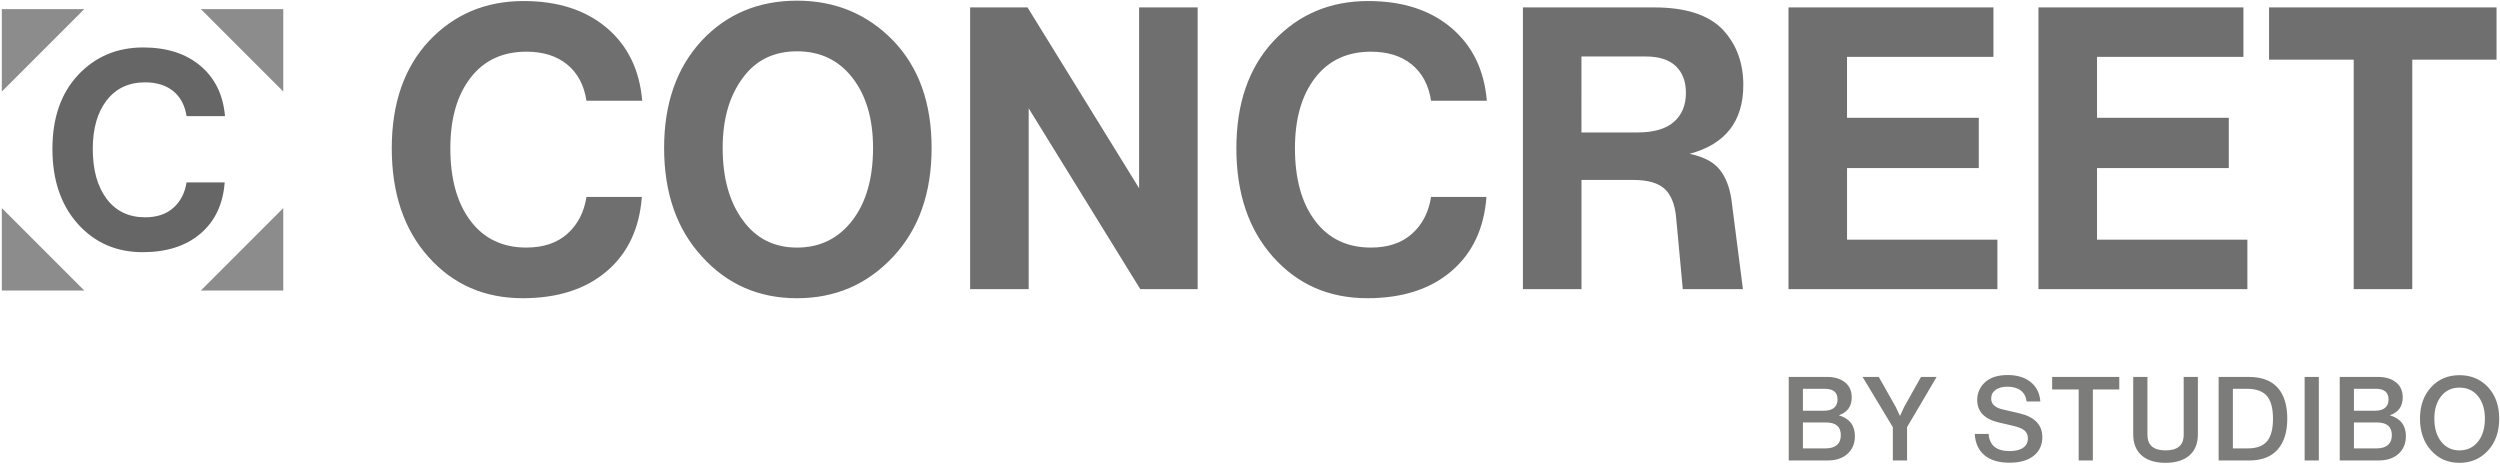
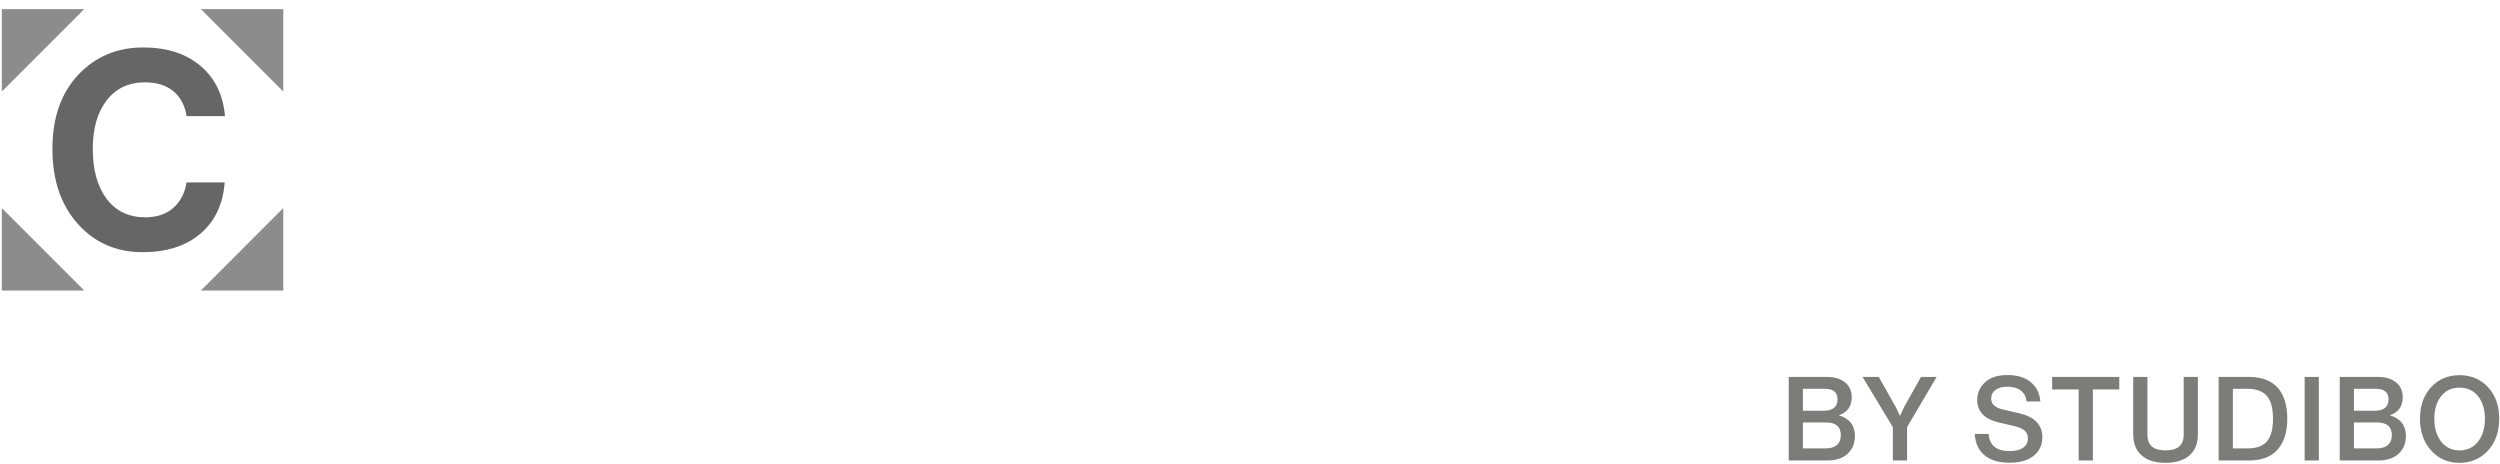
<svg xmlns="http://www.w3.org/2000/svg" width="1159" height="215" fill="none">
  <g clip-path="url(#a)">
    <path d="M1128.56 194.06c0-4.28 1.07-7.76 3.2-10.44 2.1-2.62 4.94-3.92 8.49-3.92 3.51 0 6.36 1.3 8.54 3.92 2.14 2.68 3.21 6.16 3.21 10.44 0 4.46-1.07 8.03-3.21 10.71-2.18 2.68-5.03 4.03-8.54 4.03-3.52 0-6.35-1.34-8.49-4.03-2.14-2.68-3.2-6.25-3.2-10.71Zm24.9 14.79c3.45-3.77 5.17-8.7 5.17-14.79 0-5.95-1.72-10.8-5.17-14.58-3.48-3.7-7.9-5.55-13.27-5.55-5.3 0-9.67 1.85-13.11 5.55-3.44 3.73-5.17 8.59-5.17 14.58 0 6.09 1.73 11.02 5.17 14.79 3.41 3.81 7.78 5.72 13.11 5.72 5.37 0 9.79-1.91 13.27-5.72Zm-62.18-13h10.67c4.6 0 6.91 1.98 6.91 5.93 0 1.96-.61 3.46-1.82 4.52-1.22 1.05-2.96 1.57-5.25 1.57h-10.5v-12.02h-.01Zm16.05-10.66c0 1.67-.53 2.96-1.6 3.86-1.07.91-2.64 1.36-4.7 1.36h-9.74v-10.17h10.12c3.94 0 5.92 1.65 5.92 4.95Zm6.58-.98c0-2.94-1.03-5.25-3.1-6.94-2.07-1.68-4.86-2.53-8.38-2.53h-17.73v38.73h17.95c3.95 0 7.07-1.03 9.33-3.1 2.27-2.07 3.4-4.81 3.4-8.22 0-4.93-2.49-8.14-7.45-9.63 3.98-1.36 5.98-4.14 5.98-8.31Zm-38.9-9.46h-6.58v38.73h6.58v-38.73Zm-39.85 5.49h6.47c4.28 0 7.37 1.1 9.28 3.29 1.9 2.19 2.85 5.72 2.85 10.58 0 4.79-.92 8.28-2.77 10.47-1.86 2.19-4.83 3.29-8.92 3.29h-6.91v-27.63Zm-6.59 33.24h14.14c5.8 0 10.2-1.69 13.19-5.06 2.99-3.38 4.48-8.14 4.48-14.31 0-6.27-1.49-11.07-4.46-14.38-2.98-3.32-7.4-4.98-13.27-4.98h-14.09v38.73h.01Zm-9.63-12.08v-26.65h-6.58v26.82c0 4.82-2.79 7.23-8.38 7.23-5.62 0-8.43-2.41-8.43-7.23v-26.82h-6.59v26.65c0 4.2 1.31 7.45 3.92 9.74 2.62 2.29 6.29 3.43 11.04 3.43 4.72 0 8.41-1.14 11.1-3.43 2.61-2.29 3.92-5.53 3.92-9.74Zm-67.56-20.83h12.3v32.91h6.58v-32.91h12.24v-5.82h-31.12v5.82Zm-8.55 30.73c2.66-2.14 4-5.03 4-8.65 0-5.72-3.61-9.43-10.83-11.09l-7.28-1.69c-3.74-.79-5.61-2.48-5.61-5.06 0-1.7.67-3.05 2.01-4.05 1.34-.99 3.19-1.49 5.55-1.49 2.57 0 4.63.6 6.18 1.79 1.54 1.2 2.44 2.88 2.69 5.06h6.36c-.29-3.81-1.77-6.8-4.46-8.98-2.68-2.18-6.26-3.27-10.71-3.27-4.5 0-7.96 1.09-10.39 3.27-2.46 2.25-3.7 5.03-3.7 8.32 0 5.4 3.39 8.89 10.17 10.44l6.31 1.47c2.51.54 4.3 1.27 5.39 2.18 1.09.9 1.63 2.12 1.63 3.64 0 1.88-.73 3.35-2.2 4.38-1.47 1.03-3.56 1.55-6.28 1.55-6.09 0-9.34-2.65-9.74-7.94h-6.42c.25 4.31 1.77 7.61 4.54 9.9 2.78 2.29 6.63 3.43 11.56 3.43 4.81 0 8.56-1.07 11.23-3.21Zm-61.99-18.44-1.96-4.18-7.88-13.93h-7.51l14.03 23.28v15.45h6.59v-15.45l13.71-23.28h-7.24l-7.83 13.93-1.91 4.18Zm-45 2.99h10.66c4.61 0 6.91 1.98 6.91 5.93 0 1.96-.61 3.46-1.82 4.52-1.22 1.05-2.96 1.57-5.25 1.57h-10.5v-12.02Zm16.05-10.66c0 1.67-.54 2.96-1.61 3.86-1.07.91-2.64 1.36-4.7 1.36h-9.74v-10.17h10.12c3.95 0 5.93 1.65 5.93 4.95Zm6.58-.98c0-2.94-1.03-5.25-3.1-6.94-2.07-1.68-4.86-2.53-8.37-2.53h-17.74v38.73h17.95c3.96 0 7.07-1.03 9.33-3.1 2.27-2.07 3.4-4.81 3.4-8.22 0-4.93-2.49-8.14-7.46-9.63 3.99-1.36 5.99-4.14 5.99-8.31Z" fill="#7C7C7B" />
-     <path d="M1051.92 27.65h39.26v106.39h27.15V27.65h39.07V3.44h-105.47v24.21h-.01Zm-18.65 50.26v-23.3h-61.09V26.37h67.87V3.44h-95.02v130.6h96.85v-22.92h-69.7V77.91h61.09Zm-115.9 0v-23.3h-61.09V26.37h67.87V3.44h-95.01v130.6H926v-22.92h-69.71V77.91h61.08ZM762.89 26.18c6.24 0 10.91 1.5 14.03 4.49 3.12 3 4.67 7.12 4.67 12.38 0 5.75-1.87 10.25-5.6 13.48-3.73 3.24-9.33 4.87-16.79 4.87h-26.04V26.18h29.73Zm45.31 13.21c0-10.39-3.24-19.02-9.72-25.86-6.6-6.72-17.12-10.09-31.55-10.09h-60.9v130.6h27.15V83.42h24.03c6.61 0 11.4 1.35 14.4 4.03 2.99 2.69 4.8 7.03 5.41 13.03l3.12 33.56h27.88l-5.32-41.45c-.85-5.87-2.69-10.55-5.5-14.03-2.81-3.49-7.46-5.9-13.94-7.25 16.62-4.41 24.94-15.05 24.94-31.92Zm-135.41 86.39c9.79-8.31 15.23-19.81 16.33-34.49h-25.68c-1.1 7.1-4.03 12.78-8.8 17.06-4.77 4.28-11.14 6.42-19.08 6.42-11.01 0-19.63-4.13-25.87-12.38-6.24-8.26-9.35-19.48-9.35-33.66 0-13.7 3.12-24.58 9.35-32.66 6.24-8.07 14.86-12.11 25.87-12.11 7.82 0 14.15 1.99 18.98 5.96 4.83 3.98 7.8 9.57 8.9 16.79h25.86c-1.22-14.31-6.72-25.59-16.51-33.84C663.01 4.61 650.17.48 634.27.48c-17.61 0-32.22 6.18-43.84 18.53-11.5 12.35-17.25 28.93-17.25 49.72 0 20.91 5.69 37.73 17.06 50.44 11.38 12.72 25.92 19.08 43.66 19.08 16.14 0 29.11-4.15 38.89-12.47ZM476.35 3.43h-26.6v130.6h27.15V50.21l51.73 83.82h26.6V3.43h-27.14v83.83L476.35 3.43ZM335.03 68.55c0-13.33 3.12-24.15 9.36-32.47 5.99-8.19 14.36-12.29 25.13-12.29s19.32 4.1 25.68 12.29c6.36 8.2 9.54 19.02 9.54 32.47 0 14.07-3.18 25.25-9.54 33.57-6.48 8.44-15.04 12.66-25.68 12.66s-19.02-4.22-25.13-12.66c-6.24-8.43-9.36-19.62-9.36-33.57Zm96.86 0c0-20.79-5.93-37.36-17.8-49.71C402.11 6.49 387.25.31 369.51.31c-17.85 0-32.59 6.17-44.2 18.53-11.62 12.59-17.43 29.17-17.43 49.71 0 20.91 5.87 37.73 17.6 50.45 11.62 12.84 26.3 19.26 44.02 19.26 17.74 0 32.59-6.41 44.58-19.26 11.88-12.72 17.81-29.53 17.81-50.45Zm-150.65 57.23c9.78-8.31 15.22-19.81 16.32-34.49h-25.68c-1.1 7.1-4.04 12.78-8.81 17.06-4.77 4.28-11.13 6.42-19.08 6.42-11 0-19.63-4.13-25.86-12.38-6.24-8.26-9.35-19.48-9.35-33.66 0-13.7 3.12-24.58 9.35-32.66 6.24-8.07 14.86-12.11 25.86-12.11 7.82 0 14.16 1.99 18.99 5.96 4.83 3.98 7.8 9.57 8.9 16.79h25.86c-1.23-14.31-6.73-25.59-16.51-33.84C271.44 4.61 258.6.48 242.71.48c-17.61 0-32.23 6.18-43.85 18.53-11.49 12.35-17.24 28.93-17.24 49.72 0 20.91 5.68 37.73 17.06 50.44 11.37 12.72 25.92 19.08 43.65 19.08 16.16 0 29.12-4.15 38.91-12.47Z" fill="#706F6F" />
    <path fill-rule="evenodd" clip-rule="evenodd" d="M.85 96.472V134.7h38.229L.85 96.473ZM93.098 134.7h38.222V96.476L93.098 134.7Zm38.222-92.271V4.23h-38.2l38.2 38.199ZM39.054 4.23H.85v38.205L39.054 4.23Z" fill="#8C8C8C" />
    <path d="M92.92 108.32c6.74-5.73 10.49-13.65 11.25-23.76H86.48c-.76 4.89-2.78 8.81-6.06 11.75-3.29 2.95-7.67 4.43-13.14 4.43-7.58 0-13.52-2.84-17.82-8.53-4.3-5.69-6.45-13.42-6.45-23.19 0-9.44 2.15-16.94 6.45-22.5 4.29-5.56 10.23-8.34 17.82-8.34 5.39 0 9.75 1.37 13.08 4.1 3.32 2.74 5.37 6.6 6.13 11.57h17.82c-.85-9.86-4.64-17.63-11.38-23.32C86.19 24.84 77.34 22 66.39 22c-12.13 0-22.2 4.25-30.21 12.77-7.92 8.51-11.88 19.92-11.88 34.25 0 14.4 3.92 25.99 11.75 34.75 7.83 8.76 17.86 13.14 30.08 13.14 11.12.01 20.05-2.86 26.79-8.59Z" fill="#666" />
  </g>
  <defs>
    <clipPath id="a">
      <path fill="#fff" d="M0 0h1159v215H0z" />
    </clipPath>
  </defs>
</svg>